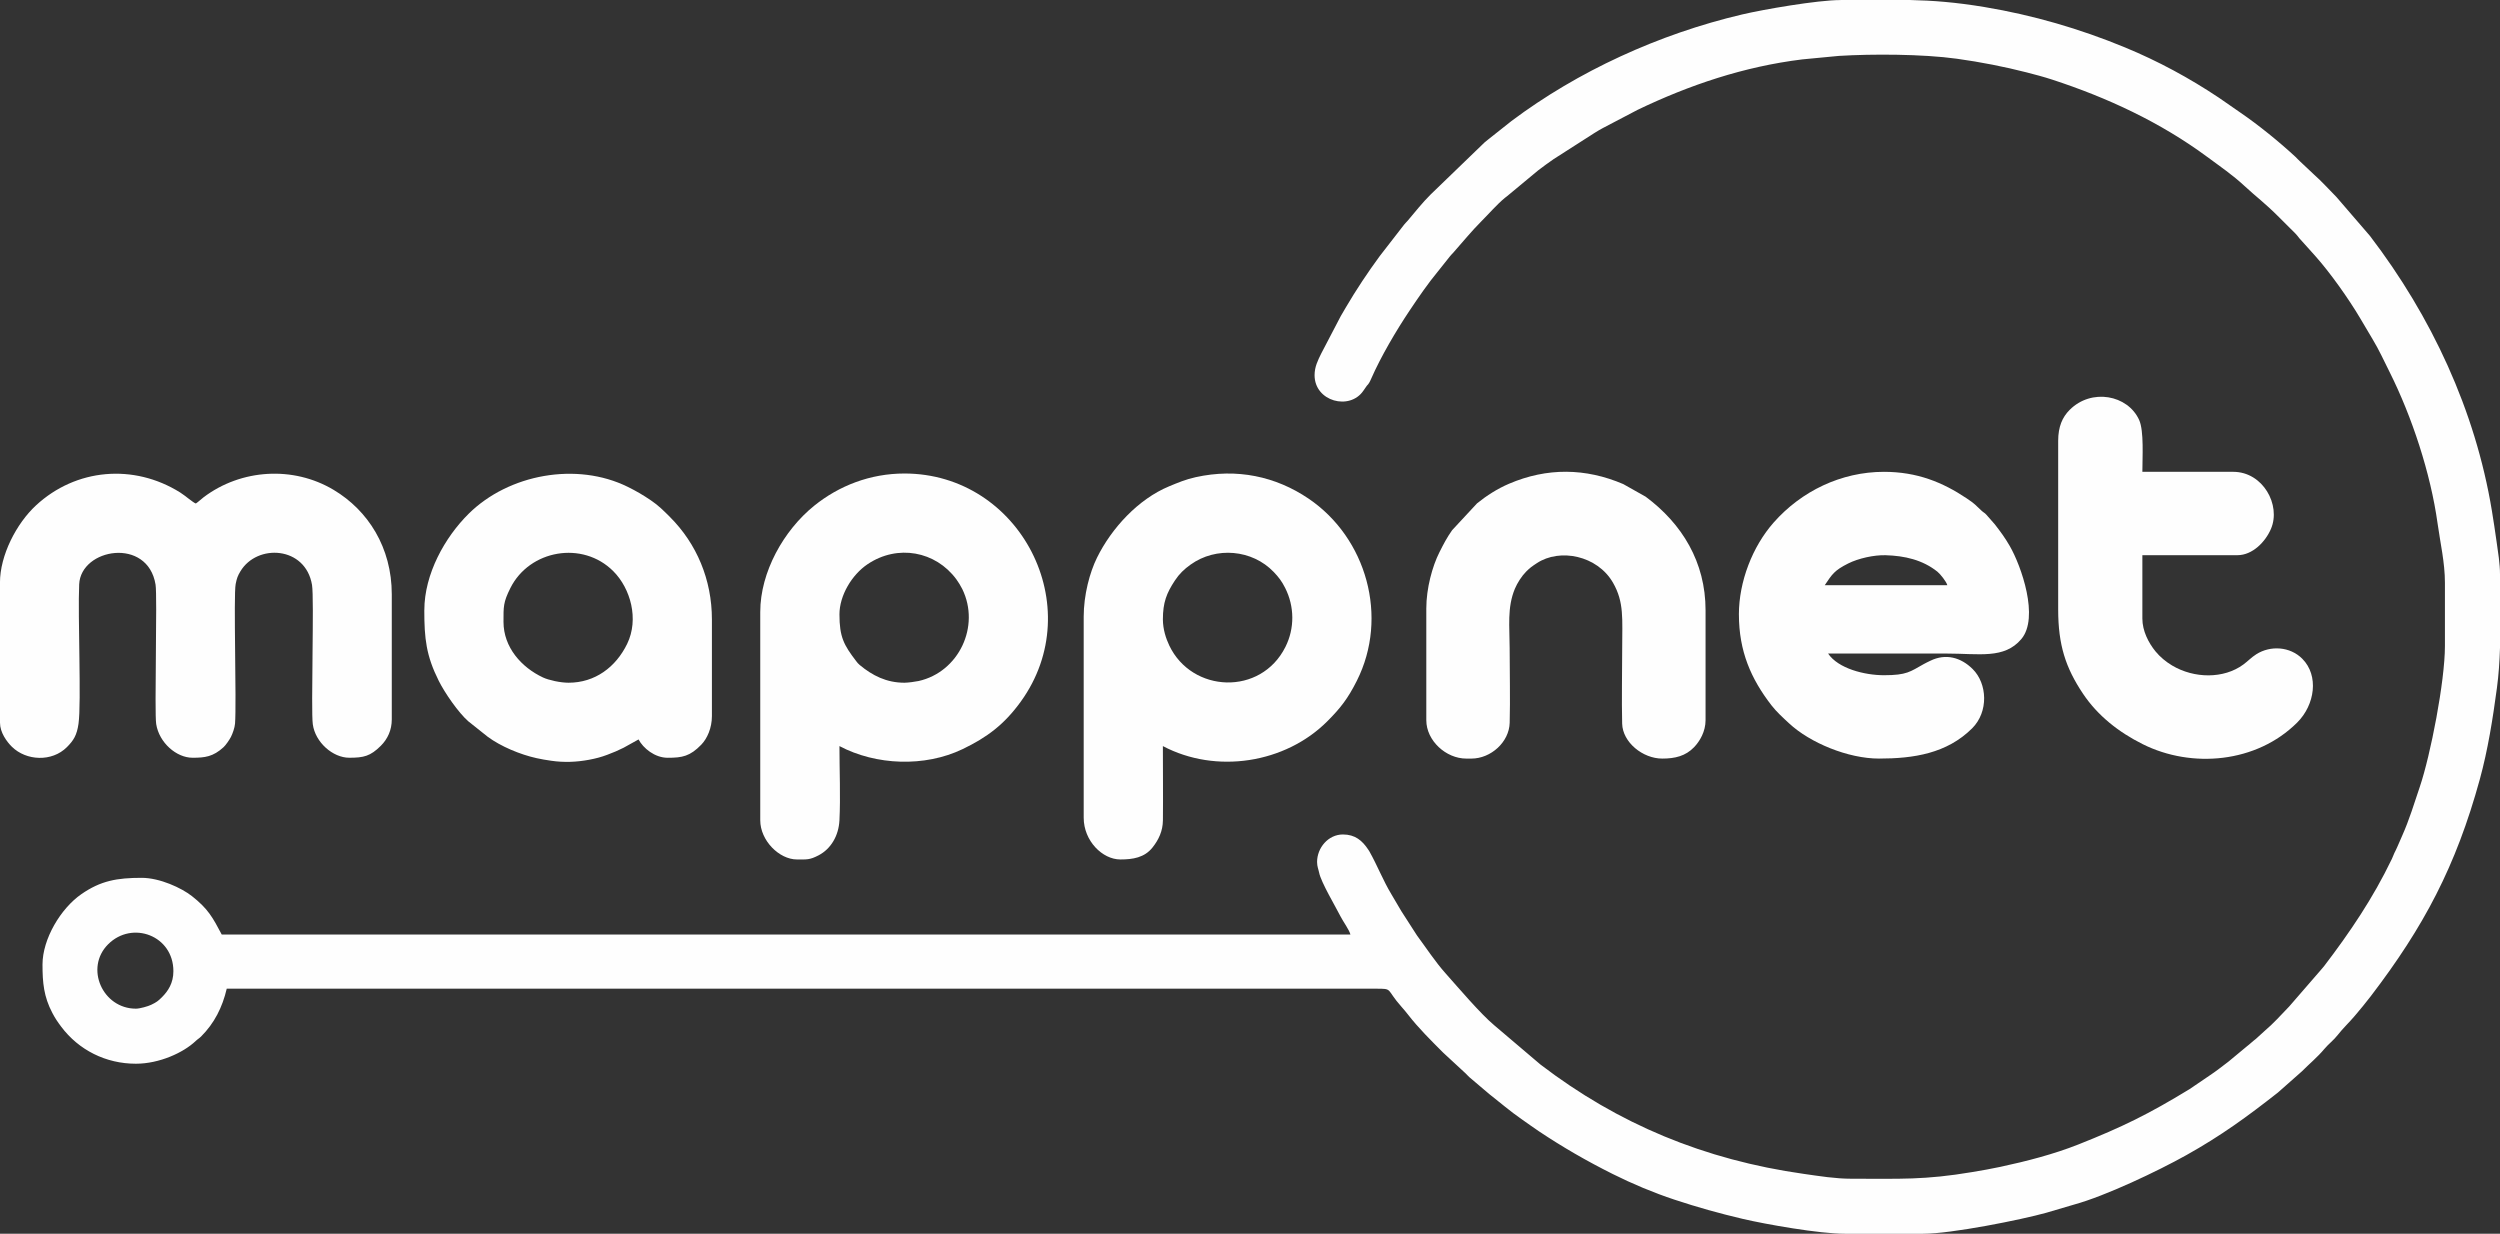
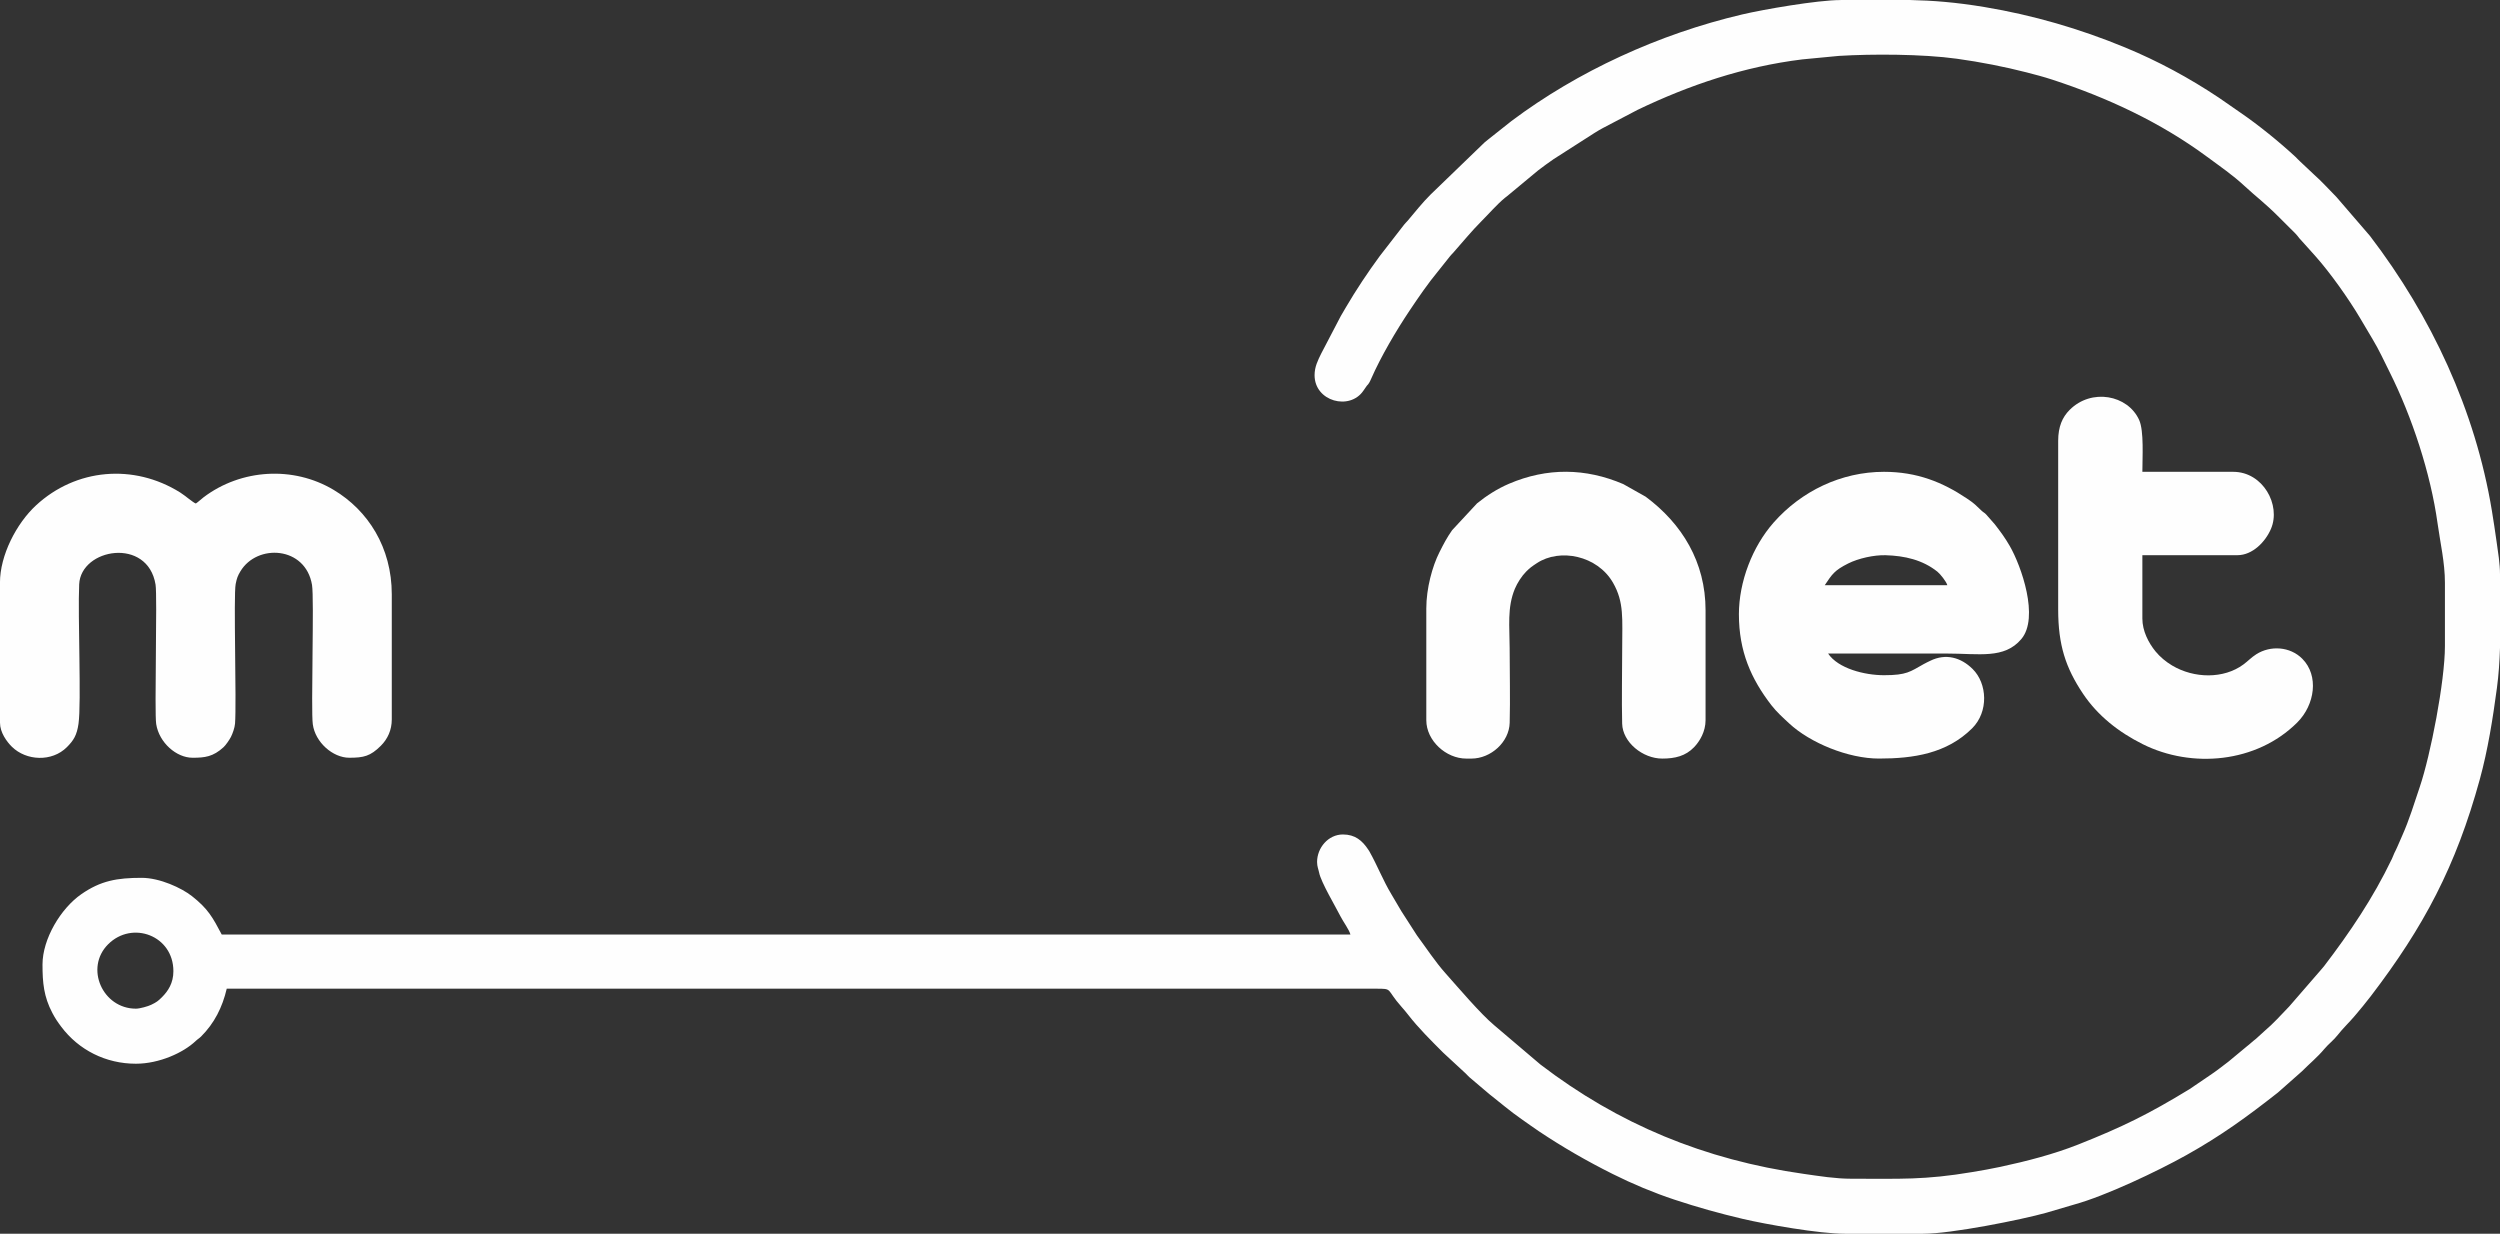
<svg xmlns="http://www.w3.org/2000/svg" xml:space="preserve" width="64.565mm" height="31.863mm" version="1.1" style="shape-rendering:geometricPrecision; text-rendering:geometricPrecision; image-rendering:optimizeQuality; fill-rule:evenodd; clip-rule:evenodd" viewBox="0 0 2076.36 1024.68">
  <rect x="0" y="0" width="2076.36" height="1024.68" fill="#333333" stroke="none" />
  <defs>
    <style type="text/css"> .fil0 {fill:#FEFEFE} </style>
  </defs>
  <g id="Camada_x0020_1">
    <path class="fil0" d="M112.86 837.74c-27.63,0 -42.74,-33.84 -23.03,-53.5 19.97,-19.91 54.18,-7.28 54.18,22.34 0,9.91 -4.4,16.53 -9.51,21.64 -3.23,3.23 -4.53,4.17 -8.93,6.3 -2.58,1.25 -9.36,3.22 -12.71,3.22zm1415.85 -837.74l57.51 0c19.24,0.44 37.97,1.85 61.96,5.84 40.25,6.69 79.22,18.05 116.71,33.53 27.41,11.32 53.43,25.39 78,41.78l17.58 12.19c15.1,10.29 32.58,24.48 46.09,37 1.33,1.23 2.1,2.27 3.46,3.46l11.77 11.08c6.62,5.83 12.46,12.48 18.69,18.7l27.88 32.36c51.03,66.8 87.49,144.76 101.27,228.29 1.34,8.11 2.72,17.3 3.92,25.85 1.16,8.34 2.81,17.93 2.81,26.97l0 61c-0.35,11.27 -1.1,22.45 -2.56,33.37 -3.42,25.56 -7.53,51.48 -14.2,75.81 -19.88,72.48 -46.63,122.65 -90.56,180.15 -4.3,5.63 -8.67,10.88 -13.36,16.42 -4.36,5.16 -10,10.5 -14.04,15.73 -3.39,4.4 -7.65,7.48 -11.17,11.68 -5.65,6.76 -12.46,12.37 -18.72,18.66l-19.85 17.54c-25.75,20.23 -47.18,35.83 -76.08,52 -23.72,13.27 -67.14,33.92 -93.26,41.06l-23 6.77c-20.58,5.78 -78.91,17.46 -102.32,17.46l-65.08 0c-21.08,0 -65.58,-7.87 -84.6,-12.33 -19.62,-4.6 -38,-9.77 -56.73,-15.97 -17.47,-5.78 -35,-13.14 -51.37,-21.32 -21.72,-10.86 -41.39,-22.21 -61.39,-35.54 -4.96,-3.31 -9.25,-6.51 -14.26,-9.97 -9.64,-6.65 -17.71,-13.72 -26.89,-20.88l-16.48 -13.98c-1.23,-1.09 -1.9,-1.96 -3.11,-3.13l-18.71 -17.3c-10.07,-10.1 -20.53,-20.39 -29.25,-31.67 -1.58,-2.05 -3.52,-4.34 -5.36,-6.41 -13.39,-15.02 -6.53,-15.06 -21.64,-15.05l-954.06 0c-3.63,15.57 -10.31,28.71 -21.26,39.67 -1.73,1.72 -2.7,2.04 -4.53,3.78 -10.09,9.62 -30.1,18.87 -49.67,18.87 -25.03,0 -47.53,-11.42 -62.02,-30.76 -3.01,-4.01 -4.95,-6.85 -7.33,-11.37 -7.18,-13.62 -8.2,-25.26 -8.2,-40.26 0,-21.28 15.15,-46.57 32.26,-58.44 16.13,-11.19 29.65,-13.56 50.13,-13.56 15.02,0 33.1,8.42 41.64,15.13 13.52,10.62 17.32,17.77 24.82,31.95l937.44 0c-1.08,-4.06 -5.94,-10.56 -8.08,-14.77 -4.18,-8.24 -16.45,-28.86 -17.93,-36.66 -0.47,-2.47 -1.69,-4.99 -1.69,-8.81 0,-11.69 9.2,-22.85 21.46,-22.85 10.08,0 16.07,5 21.16,12.76l0.81 1.27c6.62,11.7 11.37,24.19 18.32,35.68 2.88,4.78 5.41,9.25 8.21,13.94l13.01 20.22c7.85,10.58 15.05,21.73 23.82,31.56 10.42,11.68 28.89,33.46 40.18,42.9l38.56 32.75c64.81,49.58 136.36,79.16 218.67,90.81 13.2,1.87 26.23,4.03 39.58,4.03 40.84,0 60.68,1.14 100.39,-5.54 7.92,-1.33 15.52,-2.64 23.37,-4.33 21.75,-4.66 44.42,-10.54 64.56,-18.52 36.97,-14.67 58.55,-25.3 92.48,-45.99l16.49 -11.2c5.68,-3.75 10.52,-7.64 15.95,-11.74l15.13 -12.56c1.64,-1.39 2.14,-1.59 3.78,-3.15 1.62,-1.55 2.22,-1.73 3.8,-3.12l7.25 -6.6c7.07,-5.91 14,-13.66 20.47,-20.38l25.72 -29.67c1.29,-1.63 2.01,-2.21 3.18,-3.74 21.44,-28.13 40.56,-56.27 56.31,-89.08 0.9,-1.88 1.19,-2.98 2.06,-4.86 0.85,-1.83 1.44,-2.72 2.25,-4.68 1.48,-3.58 2.64,-6.12 4.21,-9.63 6,-13.43 10.02,-26.94 14.68,-40.7 8.88,-26.23 20.86,-87.61 20.86,-116.91l0 -52.62c0,-16.75 -3.9,-33.29 -6.11,-49.27 -5.77,-41.57 -21.31,-88.71 -39.81,-125.66 -4.59,-9.16 -8.9,-18.64 -14.18,-27.36l-10.3 -17.39c-9.64,-16.27 -24.82,-37.71 -37.44,-51.87l-13.11 -14.58c-1.39,-1.66 -1.52,-2.16 -3.14,-3.79 -4.63,-4.68 -8.85,-8.82 -13.51,-13.48 -12.66,-12.66 -18.68,-16.65 -29.08,-26.31 -9.47,-8.81 -20.35,-16.27 -30.74,-23.95 -38.96,-28.8 -82.96,-49.23 -128.93,-64.24 -6.87,-2.24 -14.03,-4.13 -21.06,-5.94 -18.21,-4.68 -38.36,-8.63 -57.9,-11.34 -28.53,-3.95 -70.56,-4.06 -98.03,-2.36l-30.34 2.89c-48.53,5.96 -93.84,21.27 -136.76,41.87l-29.07 15.24c-2.72,1.38 -4.38,2.57 -6.98,4.1l-33.76 21.62c-4.67,3.16 -8.33,5.97 -12.83,9.33l-24.59 20.41c-1.42,1.32 -1.69,1.28 -3.09,2.45 -6.95,5.81 -13.02,12.96 -19.42,19.35 -8.36,8.36 -15.71,17.5 -23.55,26.3 -1.1,1.24 -1.52,1.47 -2.64,2.9l-9.82 12.33c-8.53,10.32 -16.07,21.35 -23.56,32.52 -11.24,16.76 -24.03,38.52 -31.97,56.65 -1.06,2.42 -2.01,4.45 -3.69,6l-2.84 4.08c-11.3,16.72 -40.56,9.03 -40.56,-12.86 0,-6.91 2.73,-12.32 5.53,-18.01l16.15 -30.93c1.6,-2.85 2.71,-4.65 4.34,-7.43 8.67,-14.76 18.04,-28.84 28.09,-42.53l20.26 -26.13c1.2,-1.53 1.79,-1.88 2.97,-3.27 6.16,-7.27 12.28,-15.06 19.07,-21.78l44.73 -43.19c1.32,-1.06 1.69,-1.28 3.05,-2.49l19.31 -15.31c55.02,-41.27 122.44,-72.3 191.82,-88.58 17.3,-4.06 62.22,-11.91 81.56,-11.91z" />
    <path class="fil0" d="M-0 483.95l0 116.31c0,8.08 5.6,15.73 9.85,19.92 11.95,11.79 33.31,12.78 45.72,0.34 5.51,-5.53 8.27,-9.81 9.64,-19.44 2.46,-17.37 -0.65,-89.22 0.55,-115.76 1.35,-30.05 57.01,-39.49 63.45,0.28 1.53,9.49 -1.02,106.17 0.52,115.79 2.47,15.46 16.79,27.95 30.2,27.95 10.19,0 17.08,-0.79 25.8,-8.82 1.83,-1.68 4.92,-6.22 6.07,-8.47 1.32,-2.57 3.15,-7.57 3.42,-11.12 1.32,-17.61 -1.35,-106.31 0.51,-115.81 0.96,-4.91 1.72,-6.89 3.94,-10.6 13.87,-23.15 54.1,-20.95 59.48,11.28 1.91,11.43 -0.98,103.56 0.64,115.68 2,15.04 16.65,27.86 30.3,27.86 12.05,0 17.52,-1.31 26.14,-9.86 5.79,-5.75 9.17,-13.19 9.17,-21.98l0 -103.85c0,-38.93 -19.7,-69.69 -48.25,-86.76 -33.66,-20.14 -76.94,-17.32 -107.94,6.04 -2.26,1.7 -4.41,3.84 -6.52,5.25 -2.14,-0.57 -8.72,-6.45 -13.02,-9.14 -38.69,-24.2 -86.64,-19.94 -119.75,10.69 -16.16,14.95 -29.94,41.34 -29.94,64.23z" />
-     <path class="fil0" d="M751.2 567.03c-14.97,0 -26.63,-5.96 -37.19,-14.74 -1.42,-1.19 -1.96,-1.95 -2.97,-3.26 -10.21,-13.33 -13.84,-20.02 -13.84,-38.77 0,-15.66 10.27,-32.88 23.39,-41.69 24.97,-16.76 56.48,-10.75 73.65,12.5 1.64,2.23 3.69,5.52 4.98,8.17 15.17,31.04 -2.99,68.94 -36.29,76.37 -2.49,0.56 -9,1.42 -11.74,1.42zm-119.78 -58.85l0 173.09c0,16.84 15.75,32.54 30.46,32.54 8.29,0 10.48,0.47 18.02,-3.45 10.09,-5.25 16.66,-16.12 17.3,-29.09 0.97,-19.49 -0,-41.82 -0,-61.62 30.31,16.04 70.81,17.63 102.23,2.54 20.43,-9.81 34.7,-20.53 48.41,-39.52 56.81,-78.73 -0.56,-189.41 -96.64,-189.41 -28.51,0 -54.43,10.19 -74.99,26.78 -25.39,20.49 -44.78,55.16 -44.78,88.15z" />
-     <path class="fil0" d="M965.83 514.41c0,-14.05 3.08,-21.82 9.97,-32.27 3.66,-5.56 7.66,-9.38 13.07,-13.24 21.14,-15.12 51.09,-12.52 68.98,6.12 4.11,4.28 6.74,7.73 9.54,13.3 7.78,15.44 7.95,33.5 0.23,48.94 -20.44,40.88 -77.71,38.27 -96.49,-1.15 -2.75,-5.77 -5.3,-13.53 -5.3,-21.71zm-65.77 -2.08l0 166.86c0,19.08 15.44,34.62 30.46,34.62 10.35,0 20,-1.48 26.72,-9.97 5.04,-6.36 8.52,-13.55 8.61,-22.54 0.21,-20.5 -0.03,-41.14 -0.03,-61.65 44.19,23.38 101.68,14.35 136.57,-20.6 11.03,-11.05 17.11,-18.91 24.52,-33.64 26.62,-52.9 8.13,-118.58 -40.05,-151.26 -27.3,-18.51 -59.55,-25.4 -93.75,-17.85 -8.42,1.86 -14.9,4.61 -22.15,7.62 -25.63,10.64 -47.75,34.73 -59.84,59.24 -6.03,12.23 -11.07,30.88 -11.07,49.16z" />
-     <path class="fil0" d="M1617.33 486.03l-101.78 0c6.1,-9.12 7.98,-12.28 19.38,-18.01 8.63,-4.34 21.6,-7.16 31.12,-6.89 15.81,0.46 30.7,3.81 43.08,13.7 2.31,1.84 7.4,8.21 8.2,11.19zm-173.09 24.23c0,30.69 10.06,53.55 26.99,75.47 4.32,5.59 9.58,10.28 14.71,15.06 17.33,16.15 49,29.24 74.61,29.24 28.73,0 56.33,-4.18 77.37,-25.09 13.87,-13.79 12.65,-37.21 0.46,-49.27 -9.81,-9.71 -22.36,-13.14 -35.15,-6.88 -2.05,1 -3.56,1.69 -5.52,2.78 -11.27,6.26 -13.93,9.23 -33,9.23 -16.15,0 -38.05,-5.56 -46.39,-18 32.77,0 65.54,0 98.31,0 27.26,0 47.96,4.71 62.12,-11.96 15.18,-17.87 -0.05,-60.89 -9.53,-77.32 -3.98,-6.91 -7.68,-11.89 -12.43,-18.03l-7.13 -8.11c-1.45,-1.6 -2.13,-1.59 -3.79,-3.13 -5.21,-4.81 -5.28,-5.55 -12.48,-10.37 -19.98,-13.36 -41.15,-22.01 -68.69,-22.01 -35.59,0 -68.61,16.09 -91.56,42.07 -17.71,20.05 -28.91,49.25 -28.91,76.33z" />
-     <path class="fil0" d="M472.18 567.03c-6.74,0 -16.45,-2.13 -21.24,-4.38 -17.83,-8.37 -32.76,-25.02 -32.76,-46.16 0,-12.67 -0.28,-16.15 5.76,-28.17 15.85,-31.57 59.88,-39.54 85.46,-13.9 14.36,14.39 21.42,39.86 11.49,60.31 -9.42,19.39 -26.72,32.3 -48.71,32.3zm-119.78 -60.23c0,23.49 1.54,37.75 11.99,58.64 5.08,10.16 16.35,26.44 24.54,33.62l16.19 12.89c10.83,7.98 26.79,14.69 40.45,17.71 4.32,0.95 7.66,1.52 12.35,2.19 10.6,1.53 20.91,1.09 31.18,-0.81 5.74,-1.07 10.23,-2.26 15.24,-4.15 5.47,-2.06 8.82,-3.48 13.54,-5.84l12.46 -6.92c3.82,7.22 13.38,15.23 24.23,15.23 12.1,0 18.56,-1.24 27.89,-10.89 4.94,-5.12 8.81,-13.86 8.81,-23.73l0 -80.31c0,-33.04 -12.7,-62.9 -34.79,-84.98 -5.36,-5.36 -9.47,-9.55 -15.88,-13.89 -6.6,-4.47 -11.89,-7.59 -19.24,-11.22 -42.46,-20.95 -98.89,-10.52 -132.09,22.32 -19.79,19.58 -36.85,50.04 -36.85,80.15z" />
+     <path class="fil0" d="M1617.33 486.03l-101.78 0c6.1,-9.12 7.98,-12.28 19.38,-18.01 8.63,-4.34 21.6,-7.16 31.12,-6.89 15.81,0.46 30.7,3.81 43.08,13.7 2.31,1.84 7.4,8.21 8.2,11.19m-173.09 24.23c0,30.69 10.06,53.55 26.99,75.47 4.32,5.59 9.58,10.28 14.71,15.06 17.33,16.15 49,29.24 74.61,29.24 28.73,0 56.33,-4.18 77.37,-25.09 13.87,-13.79 12.65,-37.21 0.46,-49.27 -9.81,-9.71 -22.36,-13.14 -35.15,-6.88 -2.05,1 -3.56,1.69 -5.52,2.78 -11.27,6.26 -13.93,9.23 -33,9.23 -16.15,0 -38.05,-5.56 -46.39,-18 32.77,0 65.54,0 98.31,0 27.26,0 47.96,4.71 62.12,-11.96 15.18,-17.87 -0.05,-60.89 -9.53,-77.32 -3.98,-6.91 -7.68,-11.89 -12.43,-18.03l-7.13 -8.11c-1.45,-1.6 -2.13,-1.59 -3.79,-3.13 -5.21,-4.81 -5.28,-5.55 -12.48,-10.37 -19.98,-13.36 -41.15,-22.01 -68.69,-22.01 -35.59,0 -68.61,16.09 -91.56,42.07 -17.71,20.05 -28.91,49.25 -28.91,76.33z" />
    <path class="fil0" d="M1709.41 366.25l0 139.85c0,29.62 6.17,48.48 20.62,70.07 12.22,18.26 29.62,31.91 49.53,41.86 40.8,20.41 94.63,15.71 128.38,-17.95 14.7,-14.66 18.21,-38.96 4.18,-52.99 -10.2,-10.21 -26.39,-11.13 -38.09,-3.76 -4.21,2.66 -6.88,5.66 -10.82,8.57 -16.3,12.04 -40.87,11.72 -59.18,0.81 -5.17,-3.08 -10.14,-7.21 -13.84,-11.77 -5.78,-7.12 -10.86,-16.94 -10.86,-27.22l0 -52.62 78.93 0c12.66,0 23.35,-11.21 27.91,-21.94 8.38,-19.71 -6.63,-47.3 -31.38,-47.3l-75.46 0c0,-11.67 1.43,-33.99 -2.66,-43.03 -9.45,-20.91 -39.65,-26.56 -57.76,-8.39 -6.05,6.07 -9.51,13.92 -9.51,25.8z" />
    <path class="fil0" d="M1184.61 505.42l0 92.77c0,16.86 16.26,31.85 33.23,31.85l4.15 0c16.35,0 31.46,-13.8 31.87,-29.74 0.53,-20.47 -0.03,-41.77 -0.03,-62.34 0,-17.3 -2.19,-33.3 4.34,-48.98 1.99,-4.77 5.71,-10.59 9.33,-14.21 3.37,-3.37 4.82,-4.33 8.9,-7.03 19.13,-12.66 50.27,-6.39 63.27,16.23 9.36,16.29 7.63,30.03 7.63,54.67 0,20.59 -0.51,41.83 -0.03,62.34 0.37,15.54 17.14,29.05 33.26,29.05 10.65,0 19.4,-2.07 26.51,-9.49 4.72,-4.93 9.5,-12.97 9.5,-22.35l0 -91.39c0,-39.92 -19.46,-71.78 -49.74,-94.27l-18.6 -10.48c-31.39,-13.44 -63.36,-13.76 -94.86,-0.3 -9.53,4.07 -18.64,9.85 -26.61,16.32l-20.67 22.26c-4.29,6.07 -7.05,11.37 -10.62,18.46 -5.77,11.45 -10.84,29.72 -10.84,46.62z" />
  </g>
</svg>